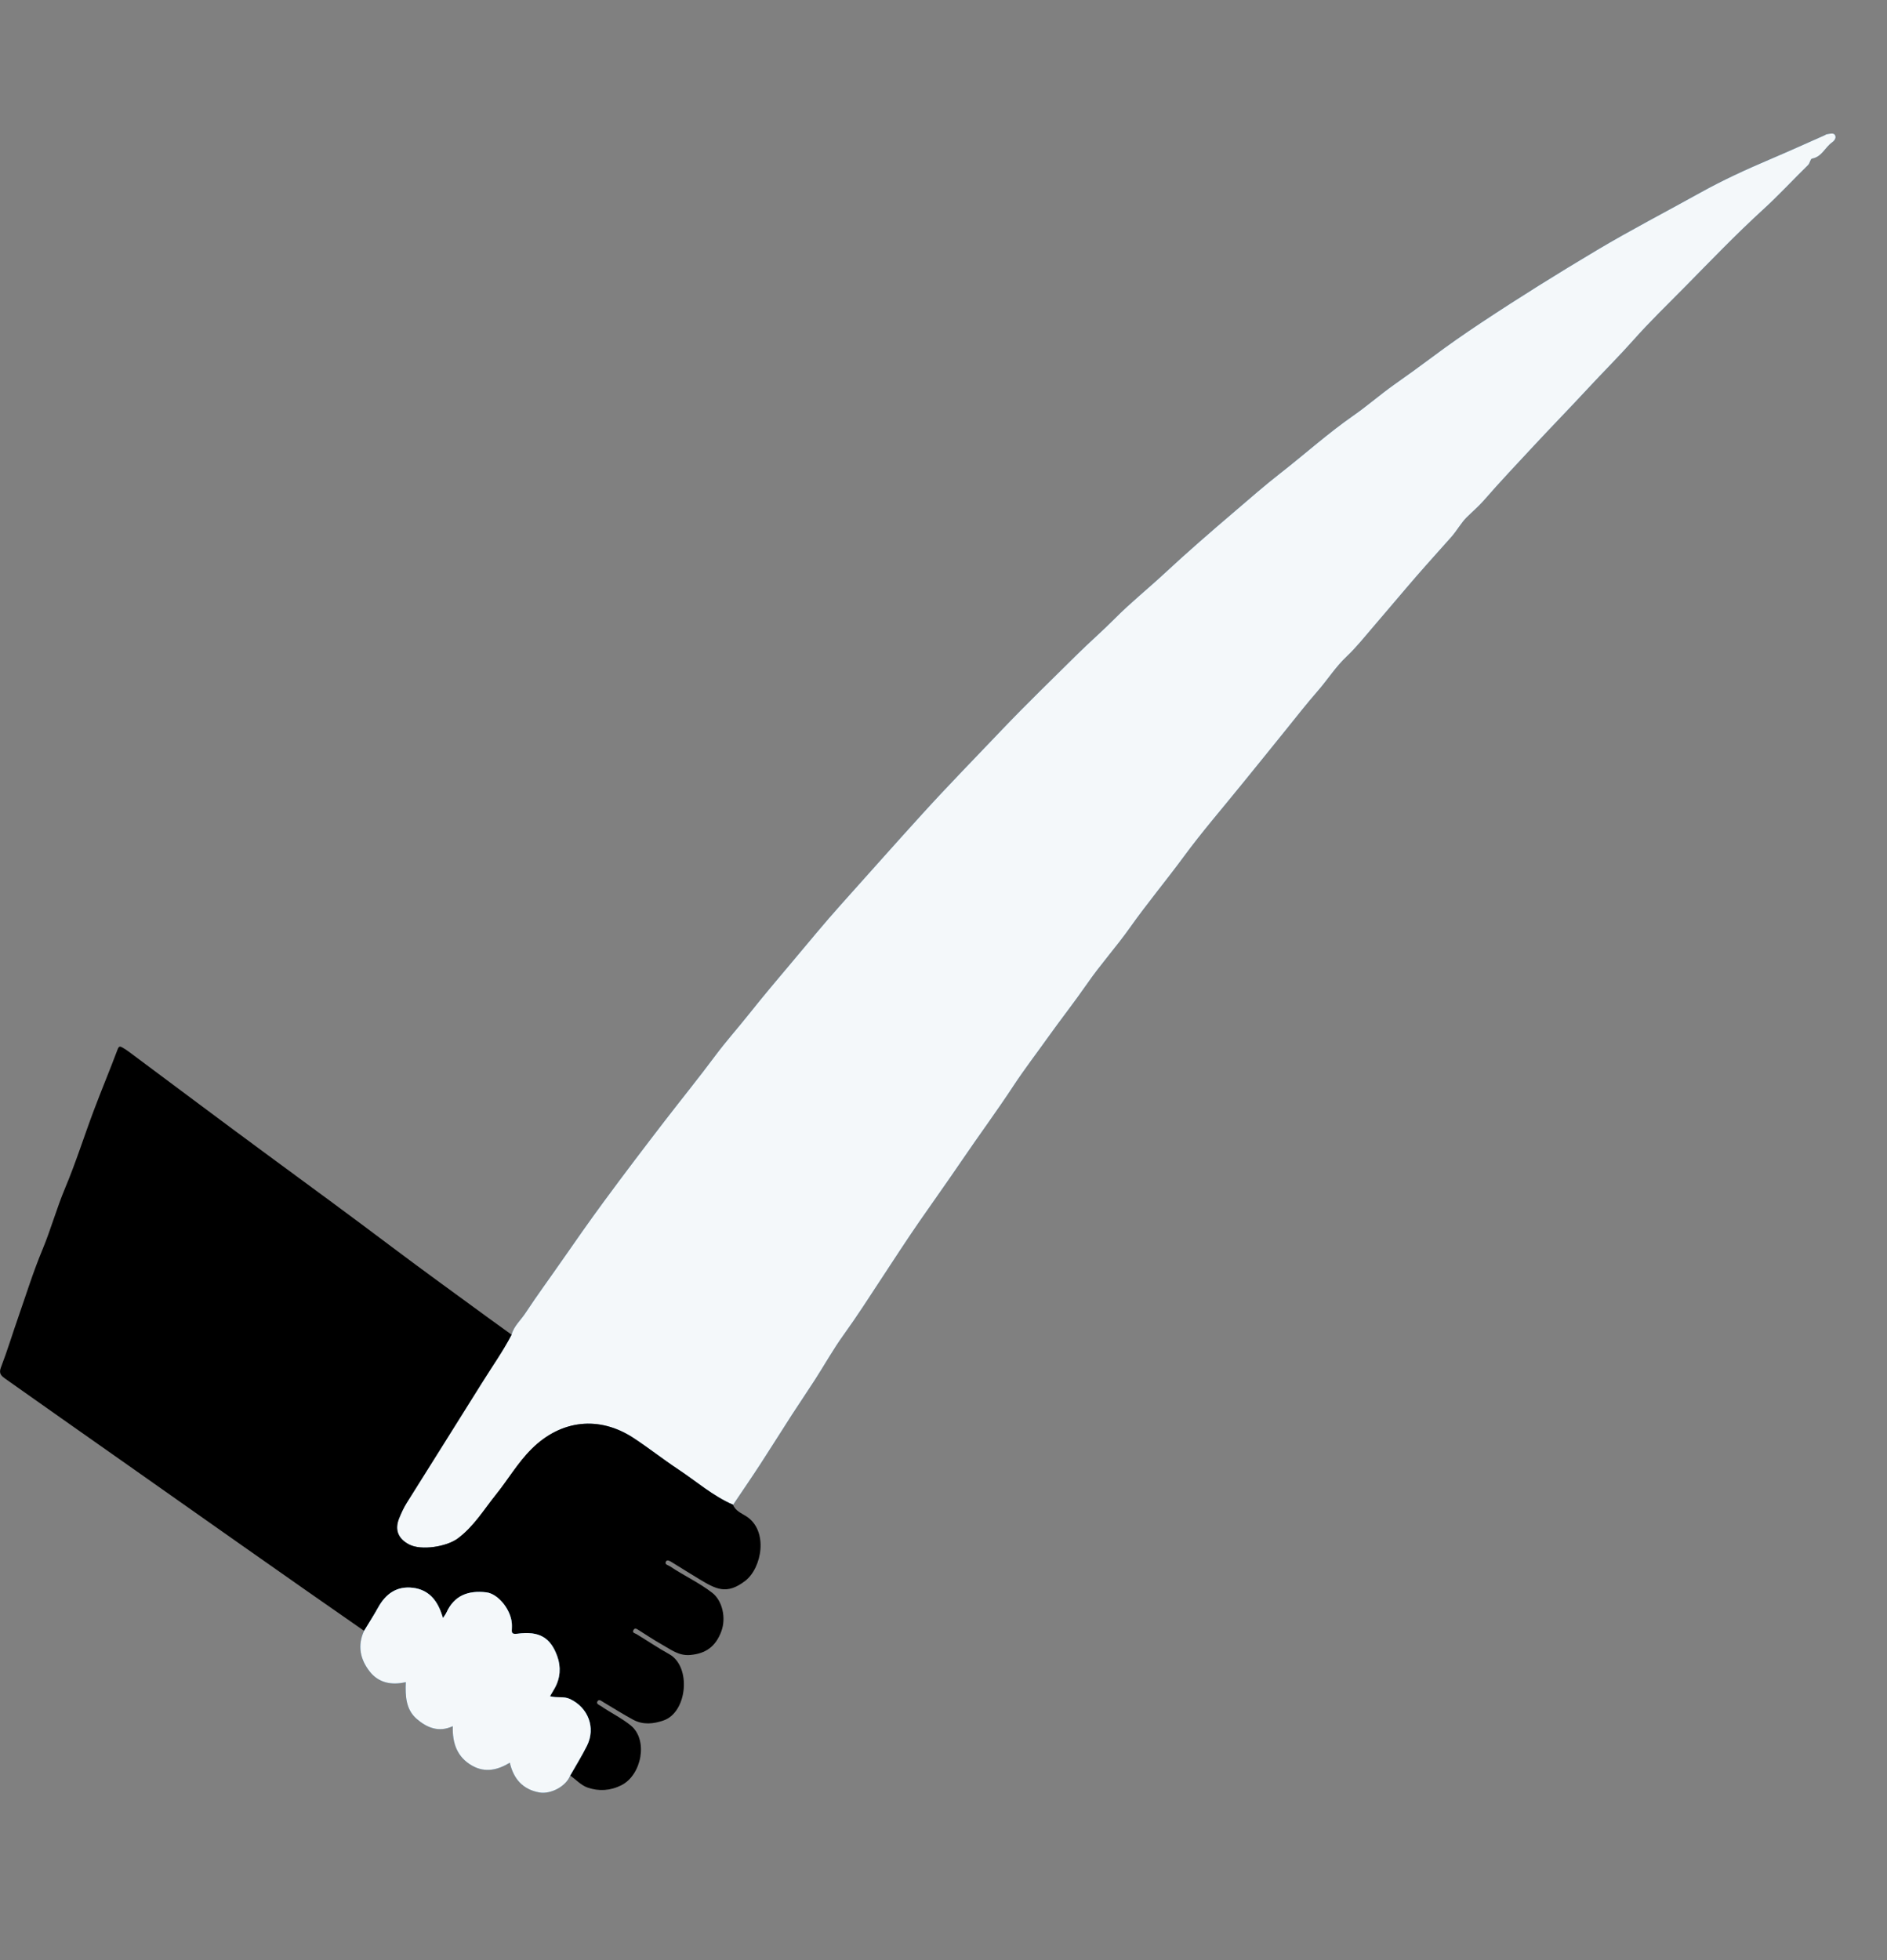
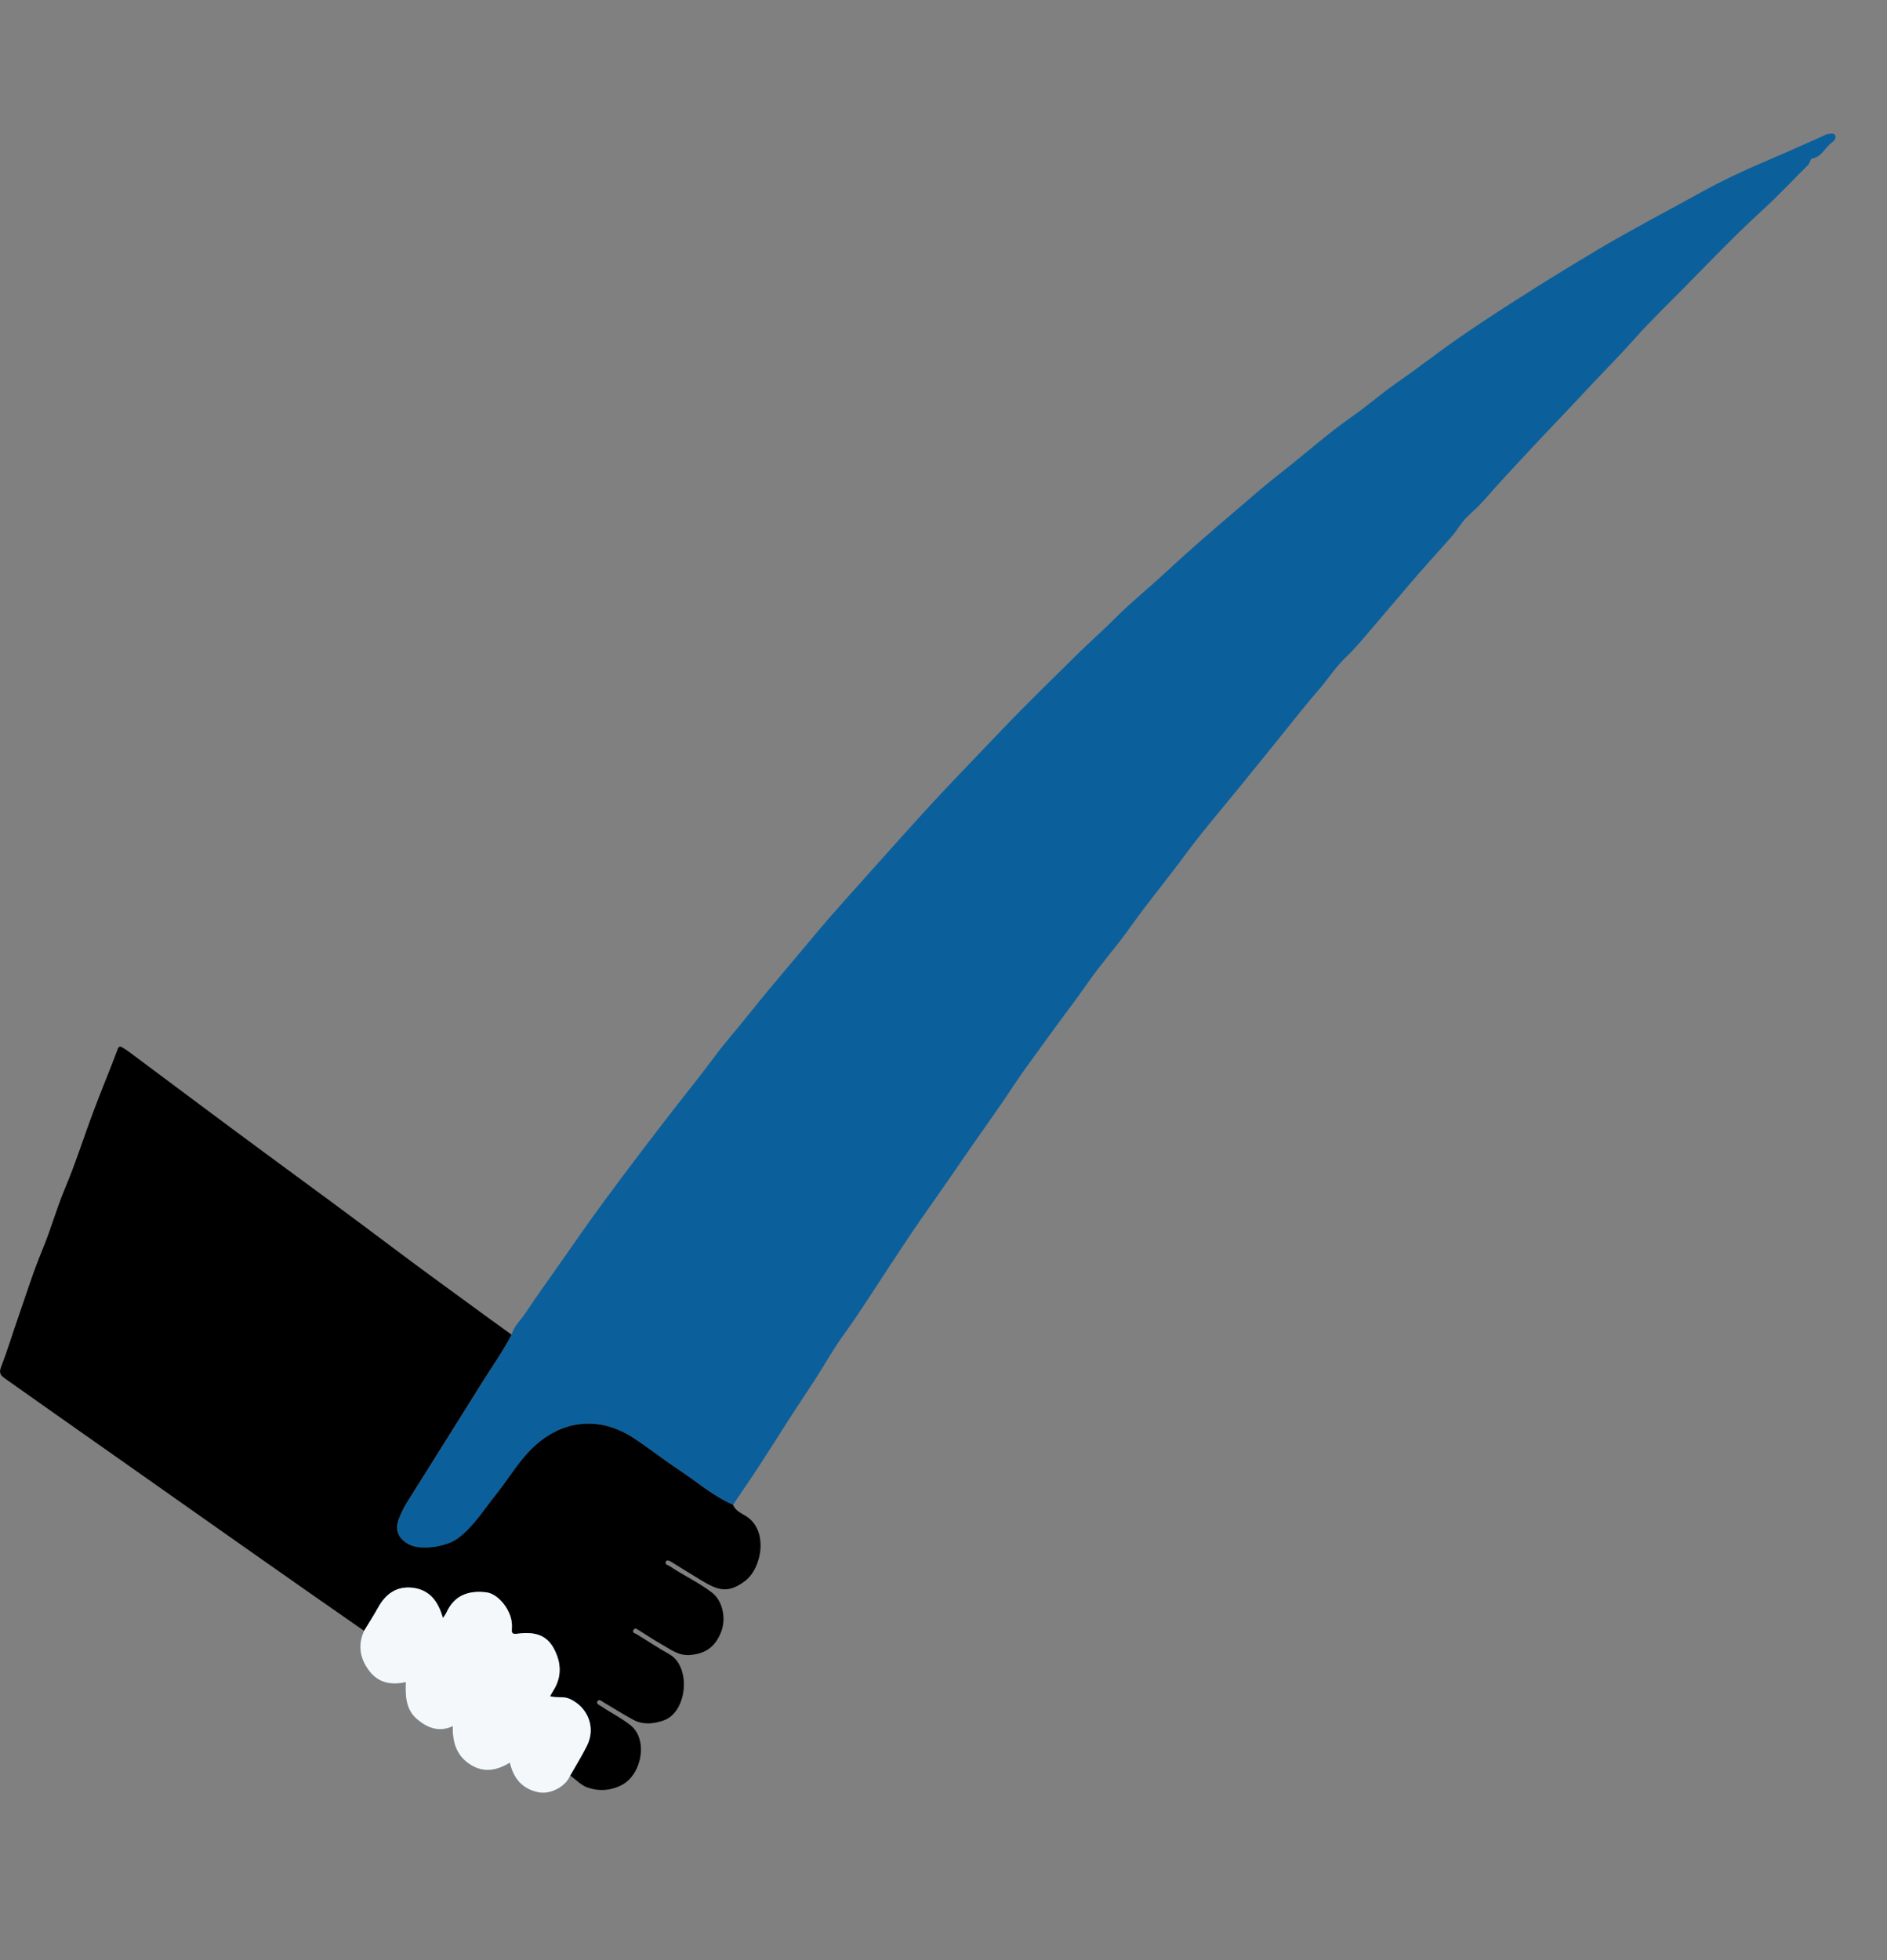
<svg xmlns="http://www.w3.org/2000/svg" fill="none" viewBox="0 0 622 646" height="646" width="622">
  <rect x="0" y="0" width="622" height="646" fill="#808080" stroke="none" />
  <g clip-path="url(#clip0_3615_52382)">
    <path fill="#0B609C" d="M168.64 439.79C169.39 436.98 171.62 435.09 173.15 432.77C177.08 426.8 181.33 421.04 185.4 415.17C189.9 408.68 194.45 402.2 199.12 395.85C205.6 387.04 212.23 378.32 218.91 369.64C224.53 362.34 230.34 355.19 235.84 347.8C239.3 343.16 243.21 338.79 246.82 334.25C251.52 328.33 256.4 322.56 261.27 316.79C266.57 310.51 271.76 304.15 277.26 298.03C286.16 288.11 294.99 278.14 303.96 268.28C312.5 258.88 321.37 249.82 330.12 240.63C338.26 232.09 346.73 223.9 355.11 215.61C359.16 211.61 363.47 207.87 367.48 203.83C372.69 198.58 378.46 193.96 383.87 188.93C391.44 181.89 399.25 175.13 407.12 168.42C412.01 164.24 416.86 159.99 421.92 156.04C430.05 149.7 437.71 142.79 446.21 136.88C450.79 133.69 455.03 129.95 459.62 126.71C463.87 123.71 468.09 120.68 472.25 117.57C477.47 113.66 482.84 109.93 488.25 106.34C500.73 98.06 513.44 90.14 526.32 82.47C537.53 75.79 549.11 69.81 560.5 63.48C567.82 59.41 575.48 55.89 583.22 52.6C589.29 50.02 595.3 47.3 601.34 44.63C601.63 44.5 601.9 44.27 602.21 44.23C603.1 44.1 604.31 43.72 604.8 44.42C605.42 45.31 604.75 46.32 603.87 46.94C601.57 48.57 600.53 51.7 597.28 52.27C596.72 52.37 596.65 53.74 595.95 54.42C591.01 59.25 586.32 64.34 581.22 69C572.25 77.19 563.86 85.95 555.35 94.58C549.66 100.35 543.81 105.99 538.44 112.04C533.54 117.55 528.31 122.73 523.31 128.13C517.5 134.4 511.5 140.55 505.67 146.81C500.09 152.81 494.45 158.77 489.06 164.96C487.42 166.85 485.22 168.73 483.41 170.52C481.65 172.26 480.23 174.86 478.42 176.91C474.61 181.22 470.73 185.47 466.96 189.81C462.06 195.46 457.27 201.21 452.38 206.88C449.62 210.08 446.97 213.43 443.9 216.32C440.27 219.73 437.65 223.92 434.42 227.63C430.85 231.72 427.46 236.02 424.05 240.27C419.11 246.44 414.1 252.55 409.13 258.7C402.81 266.51 396.21 274.12 390.26 282.21C384.43 290.14 378.11 297.7 372.42 305.74C367.97 312.02 362.78 317.78 358.4 324.1C354.17 330.21 349.57 336.04 345.26 342.09C341.54 347.31 337.62 352.41 334.1 357.76C328.6 366.14 322.63 374.2 317 382.49C312.43 389.23 307.65 395.88 303.02 402.58C298.8 408.69 294.73 414.96 290.64 421.19C286.52 427.47 282.47 433.79 278.07 439.89C274.67 444.6 271.82 449.71 268.67 454.61C266.16 458.52 263.53 462.35 261.01 466.25C257.54 471.62 254.17 477.04 250.68 482.4C247.73 486.93 244.67 491.38 241.65 495.87C234.97 492.98 229.52 488.15 223.54 484.19C218.58 480.91 213.88 477.18 208.9 473.91C197.55 466.44 184.92 467.88 175.26 477.48C170.7 482.01 167.49 487.58 163.49 492.55C159.48 497.54 156.2 503.06 150.9 506.99C147.25 509.7 138.89 511.06 134.89 508.97C131.2 507.05 130.04 504.08 131.61 500.26C132.3 498.57 133.06 496.89 134.02 495.35C142.29 482.11 150.65 468.92 158.9 455.67C162.18 450.4 165.79 445.32 168.67 439.8L168.64 439.79Z" />
-     <path fill-opacity="0.95" fill="white" d="M168.64 439.79C169.39 436.98 171.62 435.09 173.15 432.77C177.08 426.8 181.33 421.04 185.4 415.17C189.9 408.68 194.45 402.2 199.12 395.85C205.6 387.04 212.23 378.32 218.91 369.64C224.53 362.34 230.34 355.19 235.84 347.8C239.3 343.16 243.21 338.79 246.82 334.25C251.52 328.33 256.4 322.56 261.27 316.79C266.57 310.51 271.76 304.15 277.26 298.03C286.16 288.11 294.99 278.14 303.96 268.28C312.5 258.88 321.37 249.82 330.12 240.63C338.26 232.09 346.73 223.9 355.11 215.61C359.16 211.61 363.47 207.87 367.48 203.83C372.69 198.58 378.46 193.96 383.87 188.93C391.44 181.89 399.25 175.13 407.12 168.42C412.01 164.24 416.86 159.99 421.92 156.04C430.05 149.7 437.71 142.79 446.21 136.88C450.79 133.69 455.03 129.95 459.62 126.71C463.87 123.71 468.09 120.68 472.25 117.57C477.47 113.66 482.84 109.93 488.25 106.34C500.73 98.06 513.44 90.14 526.32 82.47C537.53 75.79 549.11 69.81 560.5 63.48C567.82 59.41 575.48 55.89 583.22 52.6C589.29 50.02 595.3 47.3 601.34 44.63C601.63 44.5 601.9 44.27 602.21 44.23C603.1 44.1 604.31 43.72 604.8 44.42C605.42 45.31 604.75 46.32 603.87 46.94C601.57 48.57 600.53 51.7 597.28 52.27C596.72 52.37 596.65 53.74 595.95 54.42C591.01 59.25 586.32 64.34 581.22 69C572.25 77.19 563.86 85.95 555.35 94.58C549.66 100.35 543.81 105.99 538.44 112.04C533.54 117.55 528.31 122.73 523.31 128.13C517.5 134.4 511.5 140.55 505.67 146.81C500.09 152.81 494.45 158.77 489.06 164.96C487.42 166.85 485.22 168.73 483.41 170.52C481.65 172.26 480.23 174.86 478.42 176.91C474.61 181.22 470.73 185.47 466.96 189.81C462.06 195.46 457.27 201.21 452.38 206.88C449.62 210.08 446.97 213.43 443.9 216.32C440.27 219.73 437.65 223.92 434.42 227.63C430.85 231.72 427.46 236.02 424.05 240.27C419.11 246.44 414.1 252.55 409.13 258.7C402.81 266.51 396.21 274.12 390.26 282.21C384.43 290.14 378.11 297.7 372.42 305.74C367.97 312.02 362.78 317.78 358.4 324.1C354.17 330.21 349.57 336.04 345.26 342.09C341.54 347.31 337.62 352.41 334.1 357.76C328.6 366.14 322.63 374.2 317 382.49C312.43 389.23 307.65 395.88 303.02 402.58C298.8 408.69 294.73 414.96 290.64 421.19C286.52 427.47 282.47 433.79 278.07 439.89C274.67 444.6 271.82 449.71 268.67 454.61C266.16 458.52 263.53 462.35 261.01 466.25C257.54 471.62 254.17 477.04 250.68 482.4C247.73 486.93 244.67 491.38 241.65 495.87C234.97 492.98 229.52 488.15 223.54 484.19C218.58 480.91 213.88 477.18 208.9 473.91C197.55 466.44 184.92 467.88 175.26 477.48C170.7 482.01 167.49 487.58 163.49 492.55C159.48 497.54 156.2 503.06 150.9 506.99C147.25 509.7 138.89 511.06 134.89 508.97C131.2 507.05 130.04 504.08 131.61 500.26C132.3 498.57 133.06 496.89 134.02 495.35C142.29 482.11 150.65 468.92 158.9 455.67C162.18 450.4 165.79 445.32 168.67 439.8L168.64 439.79Z" />
    <path fill="black" d="M168.641 439.79C165.761 445.31 162.161 450.39 158.871 455.66C150.621 468.91 142.261 482.1 133.991 495.34C133.031 496.88 132.271 498.57 131.581 500.25C130.011 504.06 131.171 507.04 134.861 508.96C138.871 511.04 147.221 509.69 150.871 506.98C156.171 503.05 159.451 497.53 163.461 492.54C167.461 487.57 170.671 481.99 175.231 477.47C184.891 467.86 197.521 466.43 208.871 473.9C213.851 477.17 218.551 480.9 223.511 484.18C229.491 488.14 234.951 492.97 241.621 495.86C242.381 497.88 244.411 498.66 245.951 499.64C253.411 504.38 251.151 516.73 245.611 520.97C239.511 525.64 235.991 523.66 230.621 520.45C227.571 518.62 224.561 516.72 221.541 514.86C220.901 514.46 219.941 513.85 219.541 514.53C218.911 515.58 220.251 515.76 220.851 516.16C225.391 519.22 230.431 521.51 234.771 524.88C238.131 527.49 239.391 533.16 237.791 537.52C235.881 542.72 232.511 544.92 227.561 545.37C223.661 545.72 221.071 543.52 218.131 541.9C215.551 540.47 213.111 538.78 210.601 537.23C210.001 536.86 209.241 536.22 208.761 537.23C208.341 538.11 209.291 538.19 209.831 538.51C213.421 540.7 216.911 543.06 220.591 545.1C227.951 549.19 226.571 564.19 218.771 566.93C215.401 568.11 211.981 568.46 208.731 566.72C205.381 564.92 202.161 562.86 198.881 560.92C198.261 560.56 197.461 559.78 196.941 560.64C196.411 561.52 197.541 561.83 198.101 562.22C201.301 564.43 204.821 566.09 207.891 568.58C213.761 573.33 211.501 584.88 204.881 588.26C201.201 590.13 197.371 590.34 193.671 589.06C191.571 588.33 189.861 586.46 187.981 585.1C189.821 581.85 191.801 578.67 193.481 575.33C196.461 569.38 193.881 562.72 187.881 559.91C185.781 558.93 183.531 559.67 181.311 558.99C181.881 558.02 182.351 557.24 182.801 556.45C184.731 553.06 184.961 549.34 183.711 545.86C181.491 539.66 177.811 537.45 170.611 538.4C168.441 538.68 168.711 537.85 168.741 536.57C168.751 536.07 168.761 535.57 168.731 535.07C168.411 530.37 164.161 525.21 160.291 524.76C154.441 524.08 149.791 525.72 147.181 531.41C146.911 531.99 146.501 532.51 146.041 533.24C145.811 532.55 145.671 532.1 145.511 531.65C143.951 527.17 141.171 523.93 136.251 523.29C130.891 522.59 127.211 525.17 124.671 529.75C123.221 532.36 121.591 534.88 120.041 537.44C113.751 533.06 107.451 528.69 101.171 524.29C93.941 519.23 86.721 514.17 79.501 509.09C65.641 499.34 51.781 489.58 37.921 479.82C25.841 471.32 13.751 462.84 1.691 454.3C0.551 453.49 -0.489 452.69 0.281 450.68C2.421 445.12 4.151 439.4 6.121 433.77C8.681 426.42 11.001 418.97 13.991 411.8C16.771 405.12 18.671 398.15 21.481 391.47C24.991 383.14 27.701 374.48 30.891 366.01C33.431 359.25 36.221 352.59 38.761 345.83C39.171 344.73 39.571 344.75 40.301 345.16C41.091 345.6 41.851 346.11 42.571 346.65C57.881 358.04 73.121 369.5 88.491 380.8C102.031 390.75 115.581 400.68 129.001 410.79C139.651 418.81 150.481 426.6 161.231 434.48C163.691 436.28 166.171 438.05 168.641 439.83V439.79Z" />
    <path fill="#0B609C" d="M120.019 537.4C121.569 534.84 123.199 532.33 124.649 529.71C127.189 525.13 130.869 522.55 136.229 523.25C141.149 523.89 143.929 527.13 145.489 531.61C145.639 532.06 145.789 532.5 146.019 533.2C146.479 532.47 146.889 531.95 147.159 531.37C149.779 525.67 154.429 524.04 160.269 524.72C164.139 525.17 168.389 530.33 168.709 535.03C168.739 535.53 168.739 536.03 168.719 536.53C168.679 537.81 168.419 538.65 170.589 538.36C177.779 537.41 181.469 539.63 183.689 545.82C184.939 549.3 184.709 553.02 182.779 556.41C182.329 557.2 181.859 557.97 181.289 558.95C183.509 559.62 185.759 558.88 187.859 559.87C193.859 562.68 196.449 569.34 193.459 575.29C191.789 578.63 189.809 581.81 187.959 585.06C186.679 588.59 181.579 591.34 177.809 590.68C172.309 589.71 169.259 586.16 168.049 580.87C164.089 583.27 159.959 584.28 155.669 581.87C150.699 579.08 149.069 574.48 149.249 568.84C144.619 570.99 140.709 569.33 137.369 566.45C133.769 563.35 133.569 558.89 133.759 554.32C129.029 555.42 124.789 554.55 121.859 550.82C118.749 546.86 117.749 542.28 120.009 537.41L120.019 537.4Z" />
    <path fill-opacity="0.95" fill="white" d="M120.019 537.4C121.569 534.84 123.199 532.33 124.649 529.71C127.189 525.13 130.869 522.55 136.229 523.25C141.149 523.89 143.929 527.13 145.489 531.61C145.639 532.06 145.789 532.5 146.019 533.2C146.479 532.47 146.889 531.95 147.159 531.37C149.779 525.67 154.429 524.04 160.269 524.72C164.139 525.17 168.389 530.33 168.709 535.03C168.739 535.53 168.739 536.03 168.719 536.53C168.679 537.81 168.419 538.65 170.589 538.36C177.779 537.41 181.469 539.63 183.689 545.82C184.939 549.3 184.709 553.02 182.779 556.41C182.329 557.2 181.859 557.97 181.289 558.95C183.509 559.62 185.759 558.88 187.859 559.87C193.859 562.68 196.449 569.34 193.459 575.29C191.789 578.63 189.809 581.81 187.959 585.06C186.679 588.59 181.579 591.34 177.809 590.68C172.309 589.71 169.259 586.16 168.049 580.87C164.089 583.27 159.959 584.28 155.669 581.87C150.699 579.08 149.069 574.48 149.249 568.84C144.619 570.99 140.709 569.33 137.369 566.45C133.769 563.35 133.569 558.89 133.759 554.32C129.029 555.42 124.789 554.55 121.859 550.82C118.749 546.86 117.749 542.28 120.009 537.41L120.019 537.4Z" />
  </g>
  <defs>
    <clipPath id="clip0_3615_52382">
      <rect transform="translate(0 44)" fill="white" height="546.76" width="605.03" />
    </clipPath>
  </defs>
</svg>